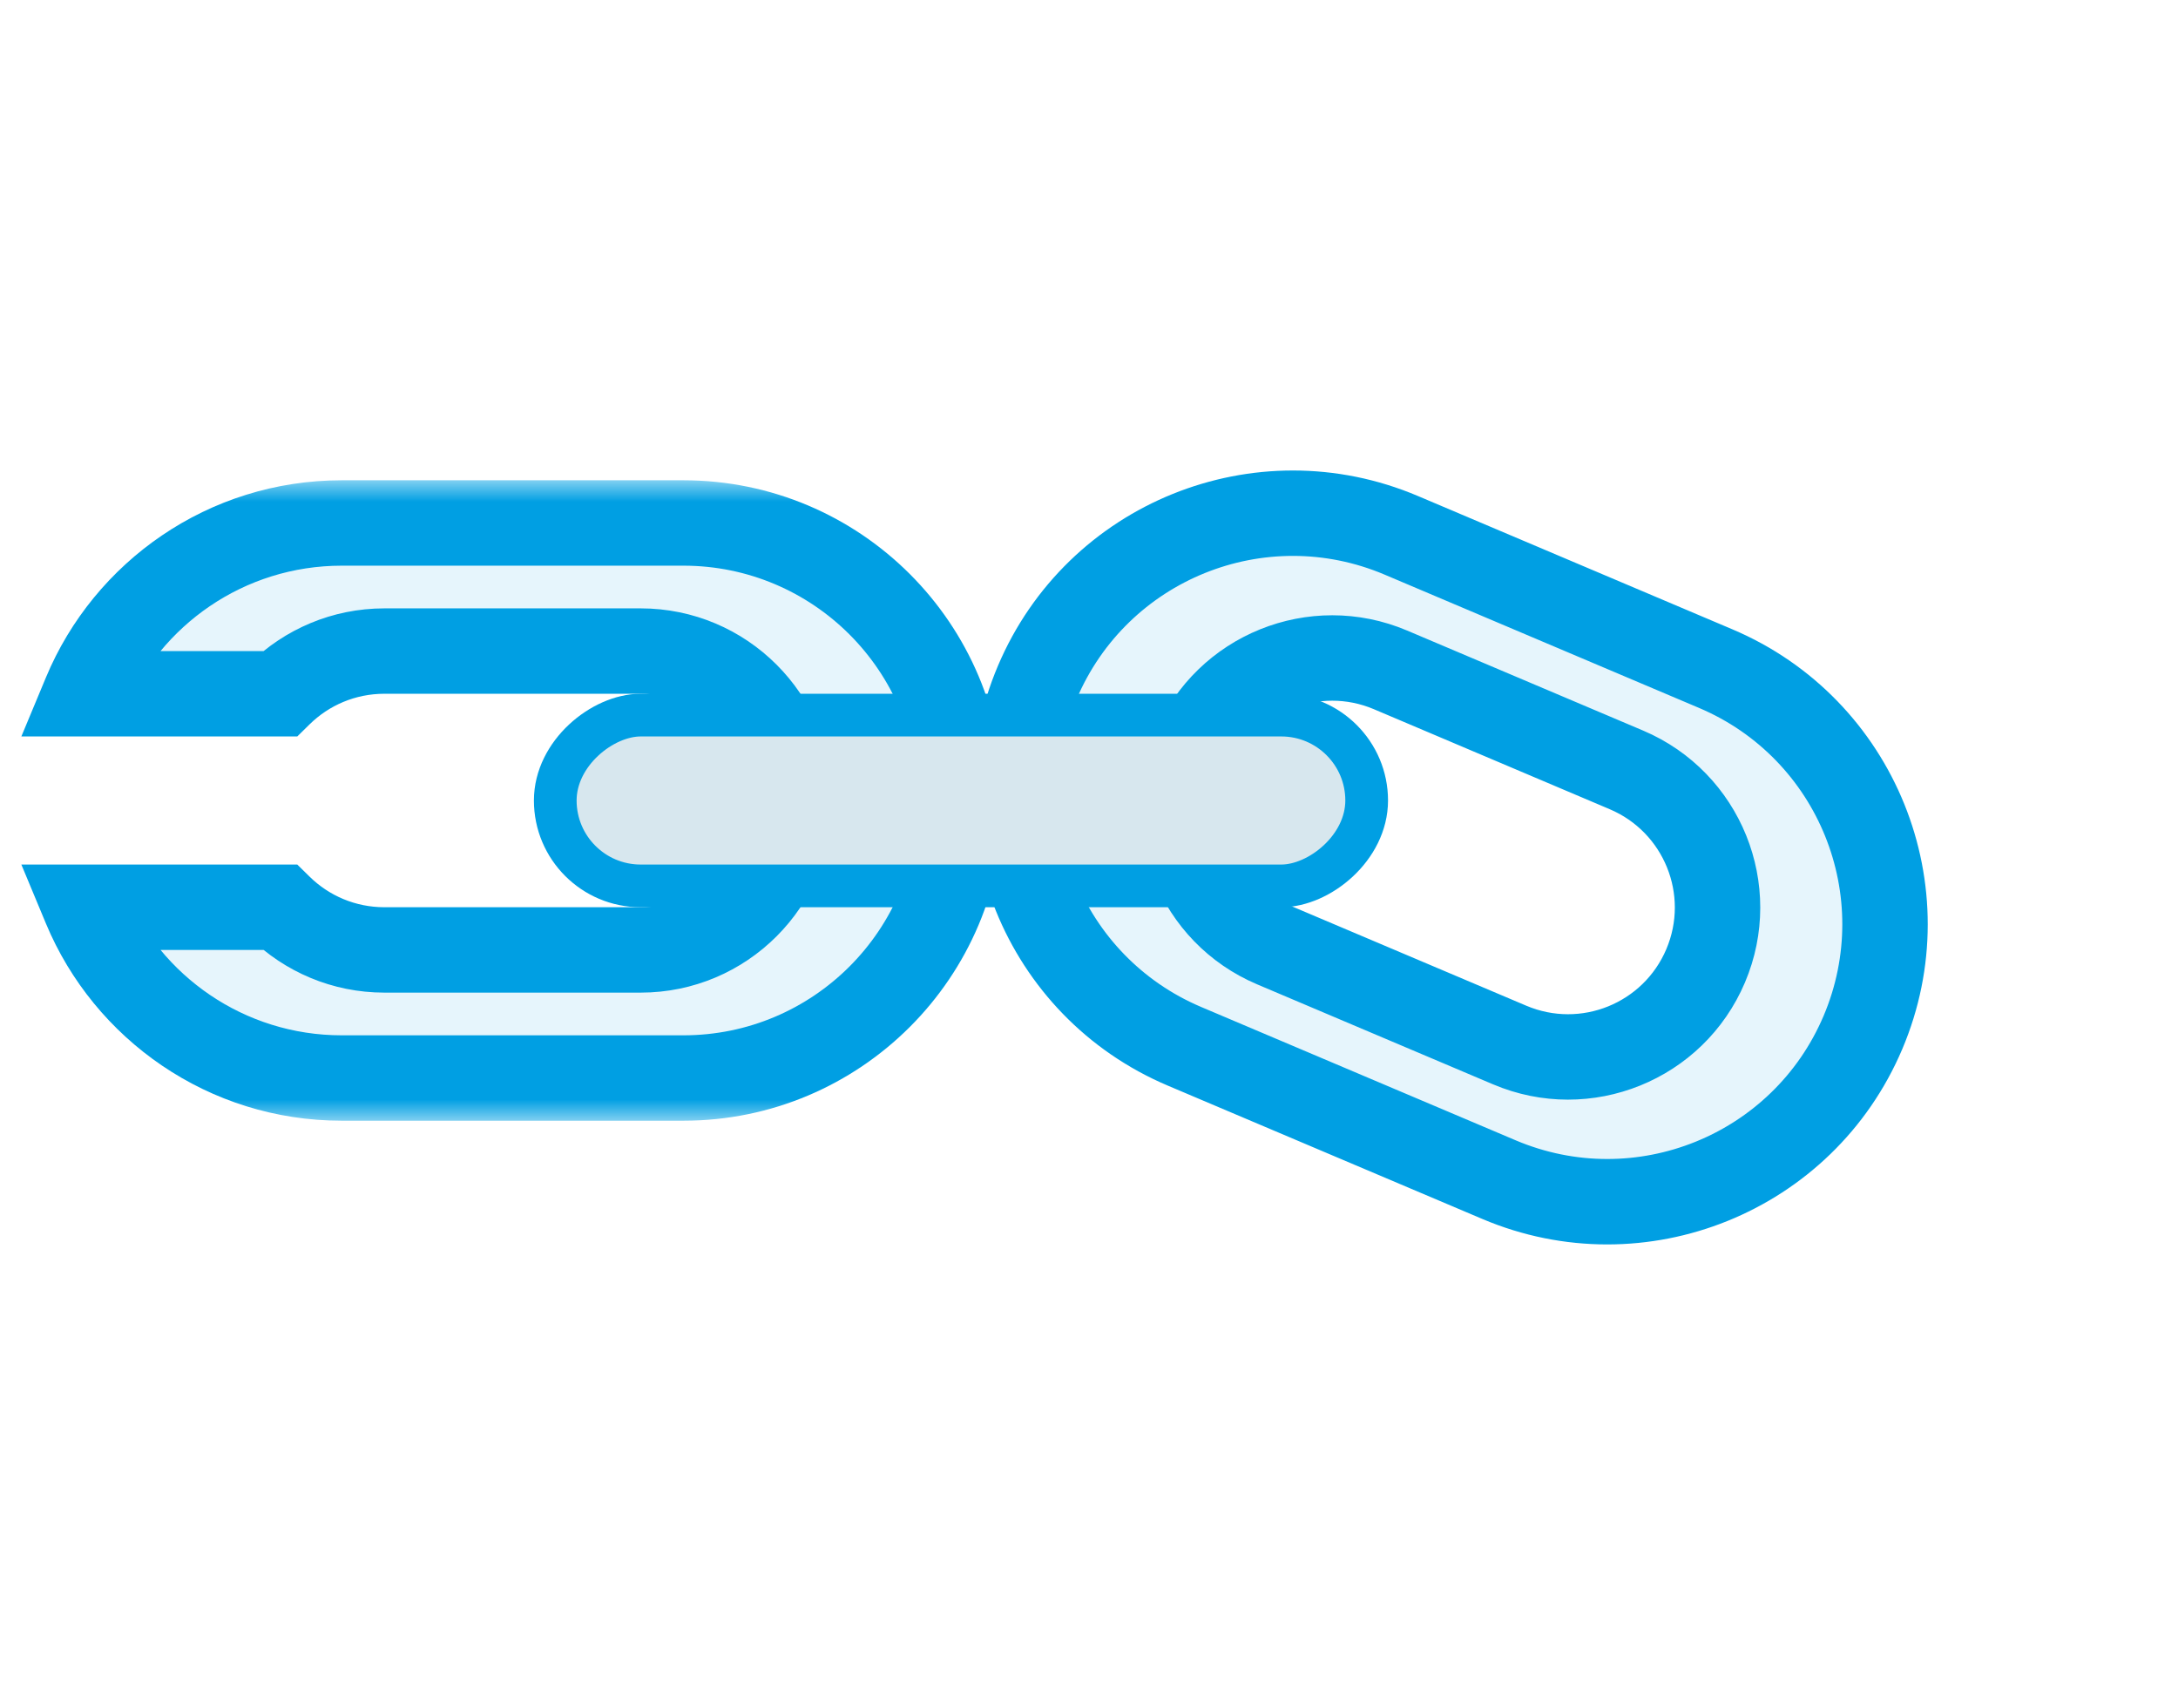
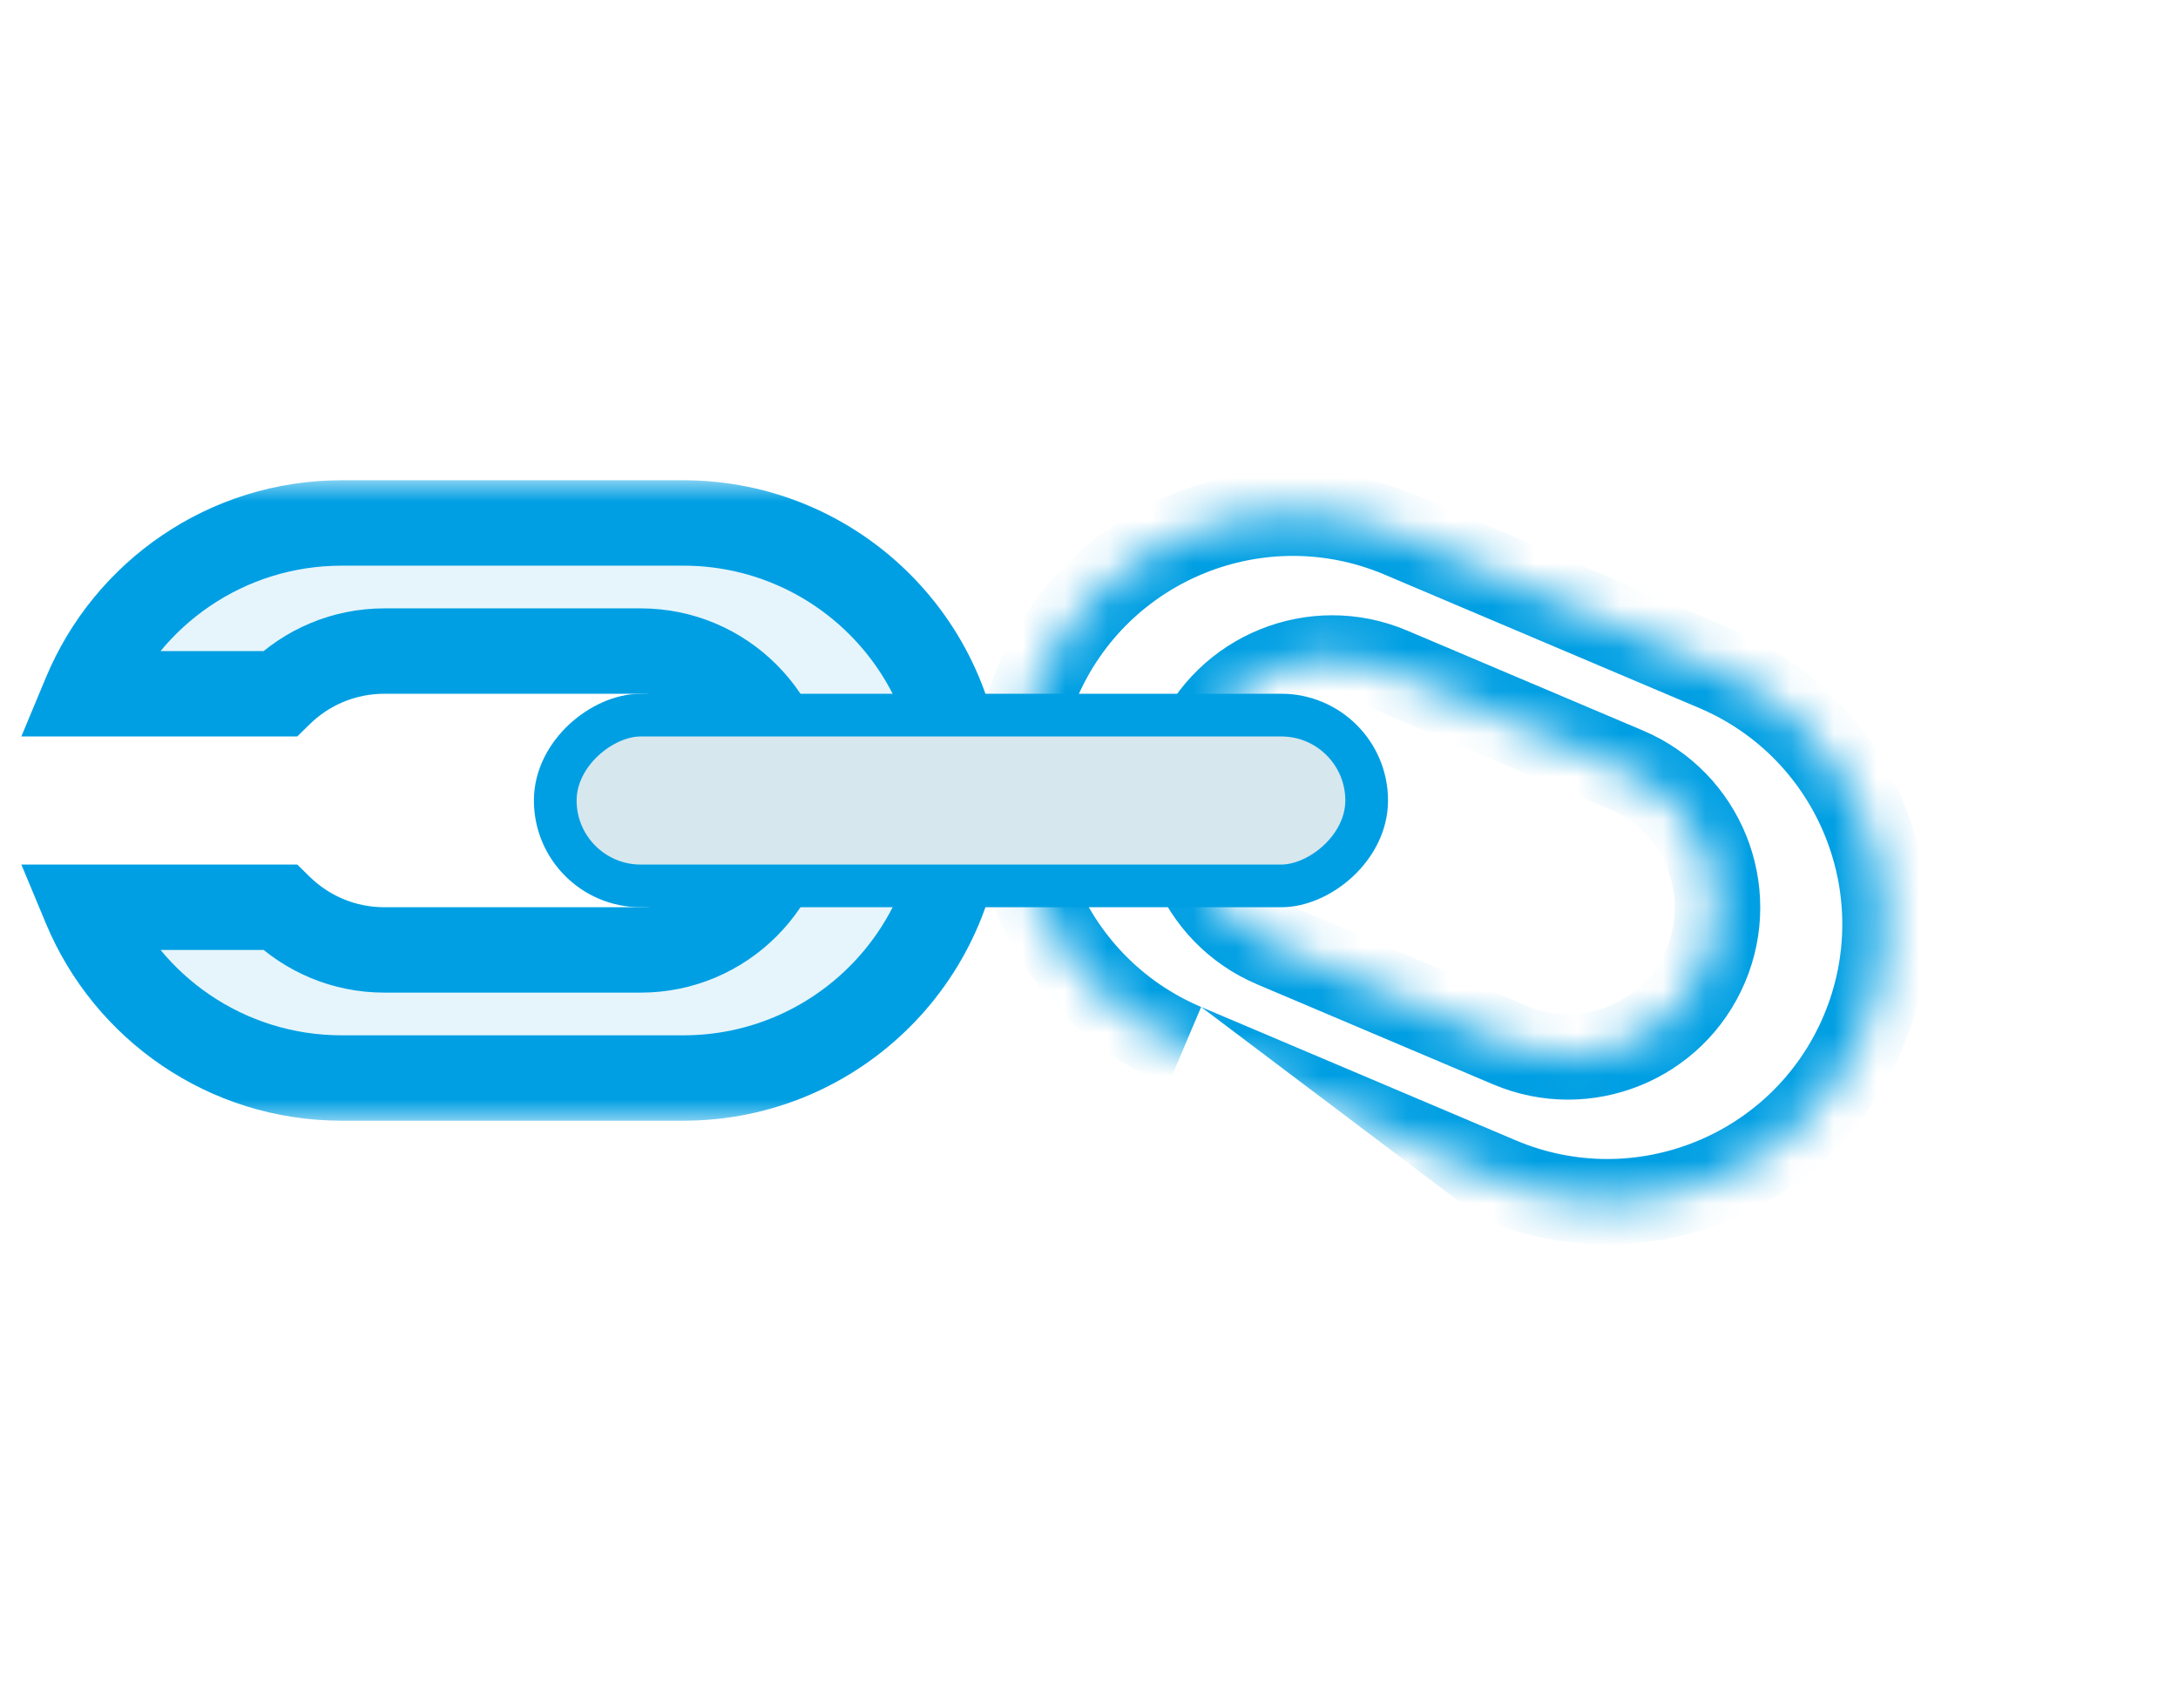
<svg xmlns="http://www.w3.org/2000/svg" width="51" height="40" viewBox="0 0 51 40" fill="none">
  <mask id="path-1-outside-1_3101_8176" maskUnits="userSpaceOnUse" x="20.44" y="8.689" width="27.031" height="22.789" fill="black">
-     <rect fill="white" x="20.44" y="8.689" width="27.031" height="22.789" />
    <path fill-rule="evenodd" clip-rule="evenodd" d="M24.288 15.984C22.887 19.289 24.43 23.105 27.735 24.506L35.1 27.629C38.405 29.03 42.221 27.487 43.622 24.182C45.024 20.877 43.48 17.062 40.175 15.661L32.81 12.537C29.505 11.136 25.69 12.679 24.288 15.984ZM27.971 17.546C27.216 19.325 28.047 21.38 29.827 22.134L35.351 24.477C37.13 25.231 39.185 24.4 39.94 22.621C40.694 20.841 39.863 18.787 38.084 18.032L32.56 15.69C30.78 14.935 28.726 15.766 27.971 17.546Z" />
  </mask>
-   <path fill-rule="evenodd" clip-rule="evenodd" d="M24.288 15.984C22.887 19.289 24.43 23.105 27.735 24.506L35.1 27.629C38.405 29.03 42.221 27.487 43.622 24.182C45.024 20.877 43.48 17.062 40.175 15.661L32.81 12.537C29.505 11.136 25.69 12.679 24.288 15.984ZM27.971 17.546C27.216 19.325 28.047 21.38 29.827 22.134L35.351 24.477C37.13 25.231 39.185 24.4 39.94 22.621C40.694 20.841 39.863 18.787 38.084 18.032L32.56 15.69C30.78 14.935 28.726 15.766 27.971 17.546Z" fill="#009FE3" fill-opacity="0.1" />
-   <path d="M28.126 23.585C25.329 22.399 24.023 19.171 25.209 16.375L23.368 15.594C21.751 19.407 23.531 23.81 27.345 25.427L28.126 23.585ZM35.491 26.708L28.126 23.585L27.345 25.427L34.71 28.55L35.491 26.708ZM42.702 23.792C41.516 26.588 38.287 27.894 35.491 26.708L34.71 28.55C38.523 30.167 42.926 28.386 44.543 24.573L42.702 23.792ZM39.785 16.581C42.582 17.767 43.887 20.995 42.702 23.792L44.543 24.573C46.16 20.759 44.379 16.357 40.566 14.74L39.785 16.581ZM32.42 13.458L39.785 16.581L40.566 14.74L33.201 11.617L32.42 13.458ZM25.209 16.375C26.395 13.578 29.623 12.272 32.42 13.458L33.201 11.617C29.387 10 24.985 11.78 23.368 15.594L25.209 16.375ZM30.217 21.214C28.946 20.675 28.353 19.207 28.892 17.936L27.05 17.155C26.08 19.443 27.149 22.085 29.437 23.055L30.217 21.214ZM35.741 23.556L30.217 21.214L29.437 23.055L34.961 25.397L35.741 23.556ZM39.019 22.23C38.48 23.502 37.013 24.095 35.741 23.556L34.961 25.397C37.249 26.368 39.89 25.299 40.86 23.011L39.019 22.23ZM37.693 18.953C38.964 19.492 39.558 20.959 39.019 22.23L40.86 23.011C41.83 20.723 40.762 18.082 38.474 17.111L37.693 18.953ZM32.169 16.61L37.693 18.953L38.474 17.111L32.95 14.769L32.169 16.61ZM28.892 17.936C29.431 16.665 30.898 16.072 32.169 16.61L32.95 14.769C30.662 13.799 28.021 14.867 27.05 17.155L28.892 17.936Z" fill="#009FE3" mask="url(#path-1-outside-1_3101_8176)" />
+   <path d="M28.126 23.585C25.329 22.399 24.023 19.171 25.209 16.375L23.368 15.594C21.751 19.407 23.531 23.81 27.345 25.427L28.126 23.585ZM35.491 26.708L28.126 23.585L34.71 28.55L35.491 26.708ZM42.702 23.792C41.516 26.588 38.287 27.894 35.491 26.708L34.71 28.55C38.523 30.167 42.926 28.386 44.543 24.573L42.702 23.792ZM39.785 16.581C42.582 17.767 43.887 20.995 42.702 23.792L44.543 24.573C46.16 20.759 44.379 16.357 40.566 14.74L39.785 16.581ZM32.42 13.458L39.785 16.581L40.566 14.74L33.201 11.617L32.42 13.458ZM25.209 16.375C26.395 13.578 29.623 12.272 32.42 13.458L33.201 11.617C29.387 10 24.985 11.78 23.368 15.594L25.209 16.375ZM30.217 21.214C28.946 20.675 28.353 19.207 28.892 17.936L27.05 17.155C26.08 19.443 27.149 22.085 29.437 23.055L30.217 21.214ZM35.741 23.556L30.217 21.214L29.437 23.055L34.961 25.397L35.741 23.556ZM39.019 22.23C38.48 23.502 37.013 24.095 35.741 23.556L34.961 25.397C37.249 26.368 39.89 25.299 40.86 23.011L39.019 22.23ZM37.693 18.953C38.964 19.492 39.558 20.959 39.019 22.23L40.86 23.011C41.83 20.723 40.762 18.082 38.474 17.111L37.693 18.953ZM32.169 16.61L37.693 18.953L38.474 17.111L32.95 14.769L32.169 16.61ZM28.892 17.936C29.431 16.665 30.898 16.072 32.169 16.61L32.95 14.769C30.662 13.799 28.021 14.867 27.05 17.155L28.892 17.936Z" fill="#009FE3" mask="url(#path-1-outside-1_3101_8176)" />
  <mask id="path-3-outside-2_3101_8176" maskUnits="userSpaceOnUse" x="-6.11959e-07" y="11.249" width="24" height="15" fill="black">
    <rect fill="white" x="-6.11959e-07" y="11.249" width="24" height="15" />
    <path fill-rule="evenodd" clip-rule="evenodd" d="M2 21.249C2.98 23.598 5.298 25.249 8.002 25.249L16.002 25.249C19.592 25.249 22.502 22.339 22.502 18.749C22.502 15.159 19.592 12.249 16.002 12.249L8.002 12.249C5.298 12.249 2.98 13.9 2 16.249L6.552 16.249C7.184 15.63 8.048 15.249 9.002 15.249L15.002 15.249C16.935 15.249 18.502 16.816 18.502 18.749C18.502 20.682 16.935 22.249 15.002 22.249L9.002 22.249C8.048 22.249 7.184 21.868 6.552 21.249L2 21.249Z" />
  </mask>
  <path fill-rule="evenodd" clip-rule="evenodd" d="M2 21.249C2.98 23.598 5.298 25.249 8.002 25.249L16.002 25.249C19.592 25.249 22.502 22.339 22.502 18.749C22.502 15.159 19.592 12.249 16.002 12.249L8.002 12.249C5.298 12.249 2.98 13.9 2 16.249L6.552 16.249C7.184 15.63 8.048 15.249 9.002 15.249L15.002 15.249C16.935 15.249 18.502 16.816 18.502 18.749C18.502 20.682 16.935 22.249 15.002 22.249L9.002 22.249C8.048 22.249 7.184 21.868 6.552 21.249L2 21.249Z" fill="#009FE3" fill-opacity="0.1" />
  <path d="M2 21.249L2 20.249L0.5 20.249L1.077 21.634L2 21.249ZM16.002 12.249L16.002 13.249L16.002 12.249ZM8.002 12.249L8.002 11.249L8.002 12.249ZM2 16.249L1.077 15.864L0.5 17.249L2 17.249L2 16.249ZM6.552 16.249L6.552 17.249L6.961 17.249L7.252 16.963L6.552 16.249ZM9.002 15.249L9.002 16.249L9.002 15.249ZM15.002 15.249L15.002 14.249L15.002 15.249ZM6.552 21.249L7.252 20.535L6.961 20.249L6.552 20.249L6.552 21.249ZM1.077 21.634C2.206 24.342 4.88 26.249 8.002 26.249L8.002 24.249C5.715 24.249 3.753 22.854 2.923 20.864L1.077 21.634ZM8.002 26.249L16.002 26.249L16.002 24.249L8.002 24.249L8.002 26.249ZM16.002 26.249C20.144 26.249 23.502 22.891 23.502 18.749L21.502 18.749C21.502 21.787 19.039 24.249 16.002 24.249L16.002 26.249ZM23.502 18.749C23.502 14.607 20.144 11.249 16.002 11.249L16.002 13.249C19.039 13.249 21.502 15.711 21.502 18.749L23.502 18.749ZM16.002 11.249L8.002 11.249L8.002 13.249L16.002 13.249L16.002 11.249ZM8.002 11.249C4.88 11.249 2.206 13.156 1.077 15.864L2.923 16.634C3.753 14.645 5.715 13.249 8.002 13.249L8.002 11.249ZM2 17.249L6.552 17.249L6.552 15.249L2 15.249L2 17.249ZM9.002 14.249C7.776 14.249 6.663 14.741 5.852 15.535L7.252 16.963C7.704 16.52 8.32 16.249 9.002 16.249L9.002 14.249ZM15.002 14.249L9.002 14.249L9.002 16.249L15.002 16.249L15.002 14.249ZM19.502 18.749C19.502 16.264 17.487 14.249 15.002 14.249L15.002 16.249C16.383 16.249 17.502 17.368 17.502 18.749L19.502 18.749ZM15.002 23.249C17.487 23.249 19.502 21.234 19.502 18.749L17.502 18.749C17.502 20.13 16.383 21.249 15.002 21.249L15.002 23.249ZM9.002 23.249L15.002 23.249L15.002 21.249L9.002 21.249L9.002 23.249ZM5.852 21.963C6.663 22.758 7.776 23.249 9.002 23.249L9.002 21.249C8.32 21.249 7.704 20.978 7.252 20.535L5.852 21.963ZM6.552 20.249L2 20.249L2 22.249L6.552 22.249L6.552 20.249Z" fill="#009FE3" mask="url(#path-3-outside-2_3101_8176)" />
  <rect x="13.002" y="20.749" width="4" height="19" rx="2" transform="rotate(-90 13.002 20.749)" fill="#D7E7EE" stroke="#009FE3" />
</svg>